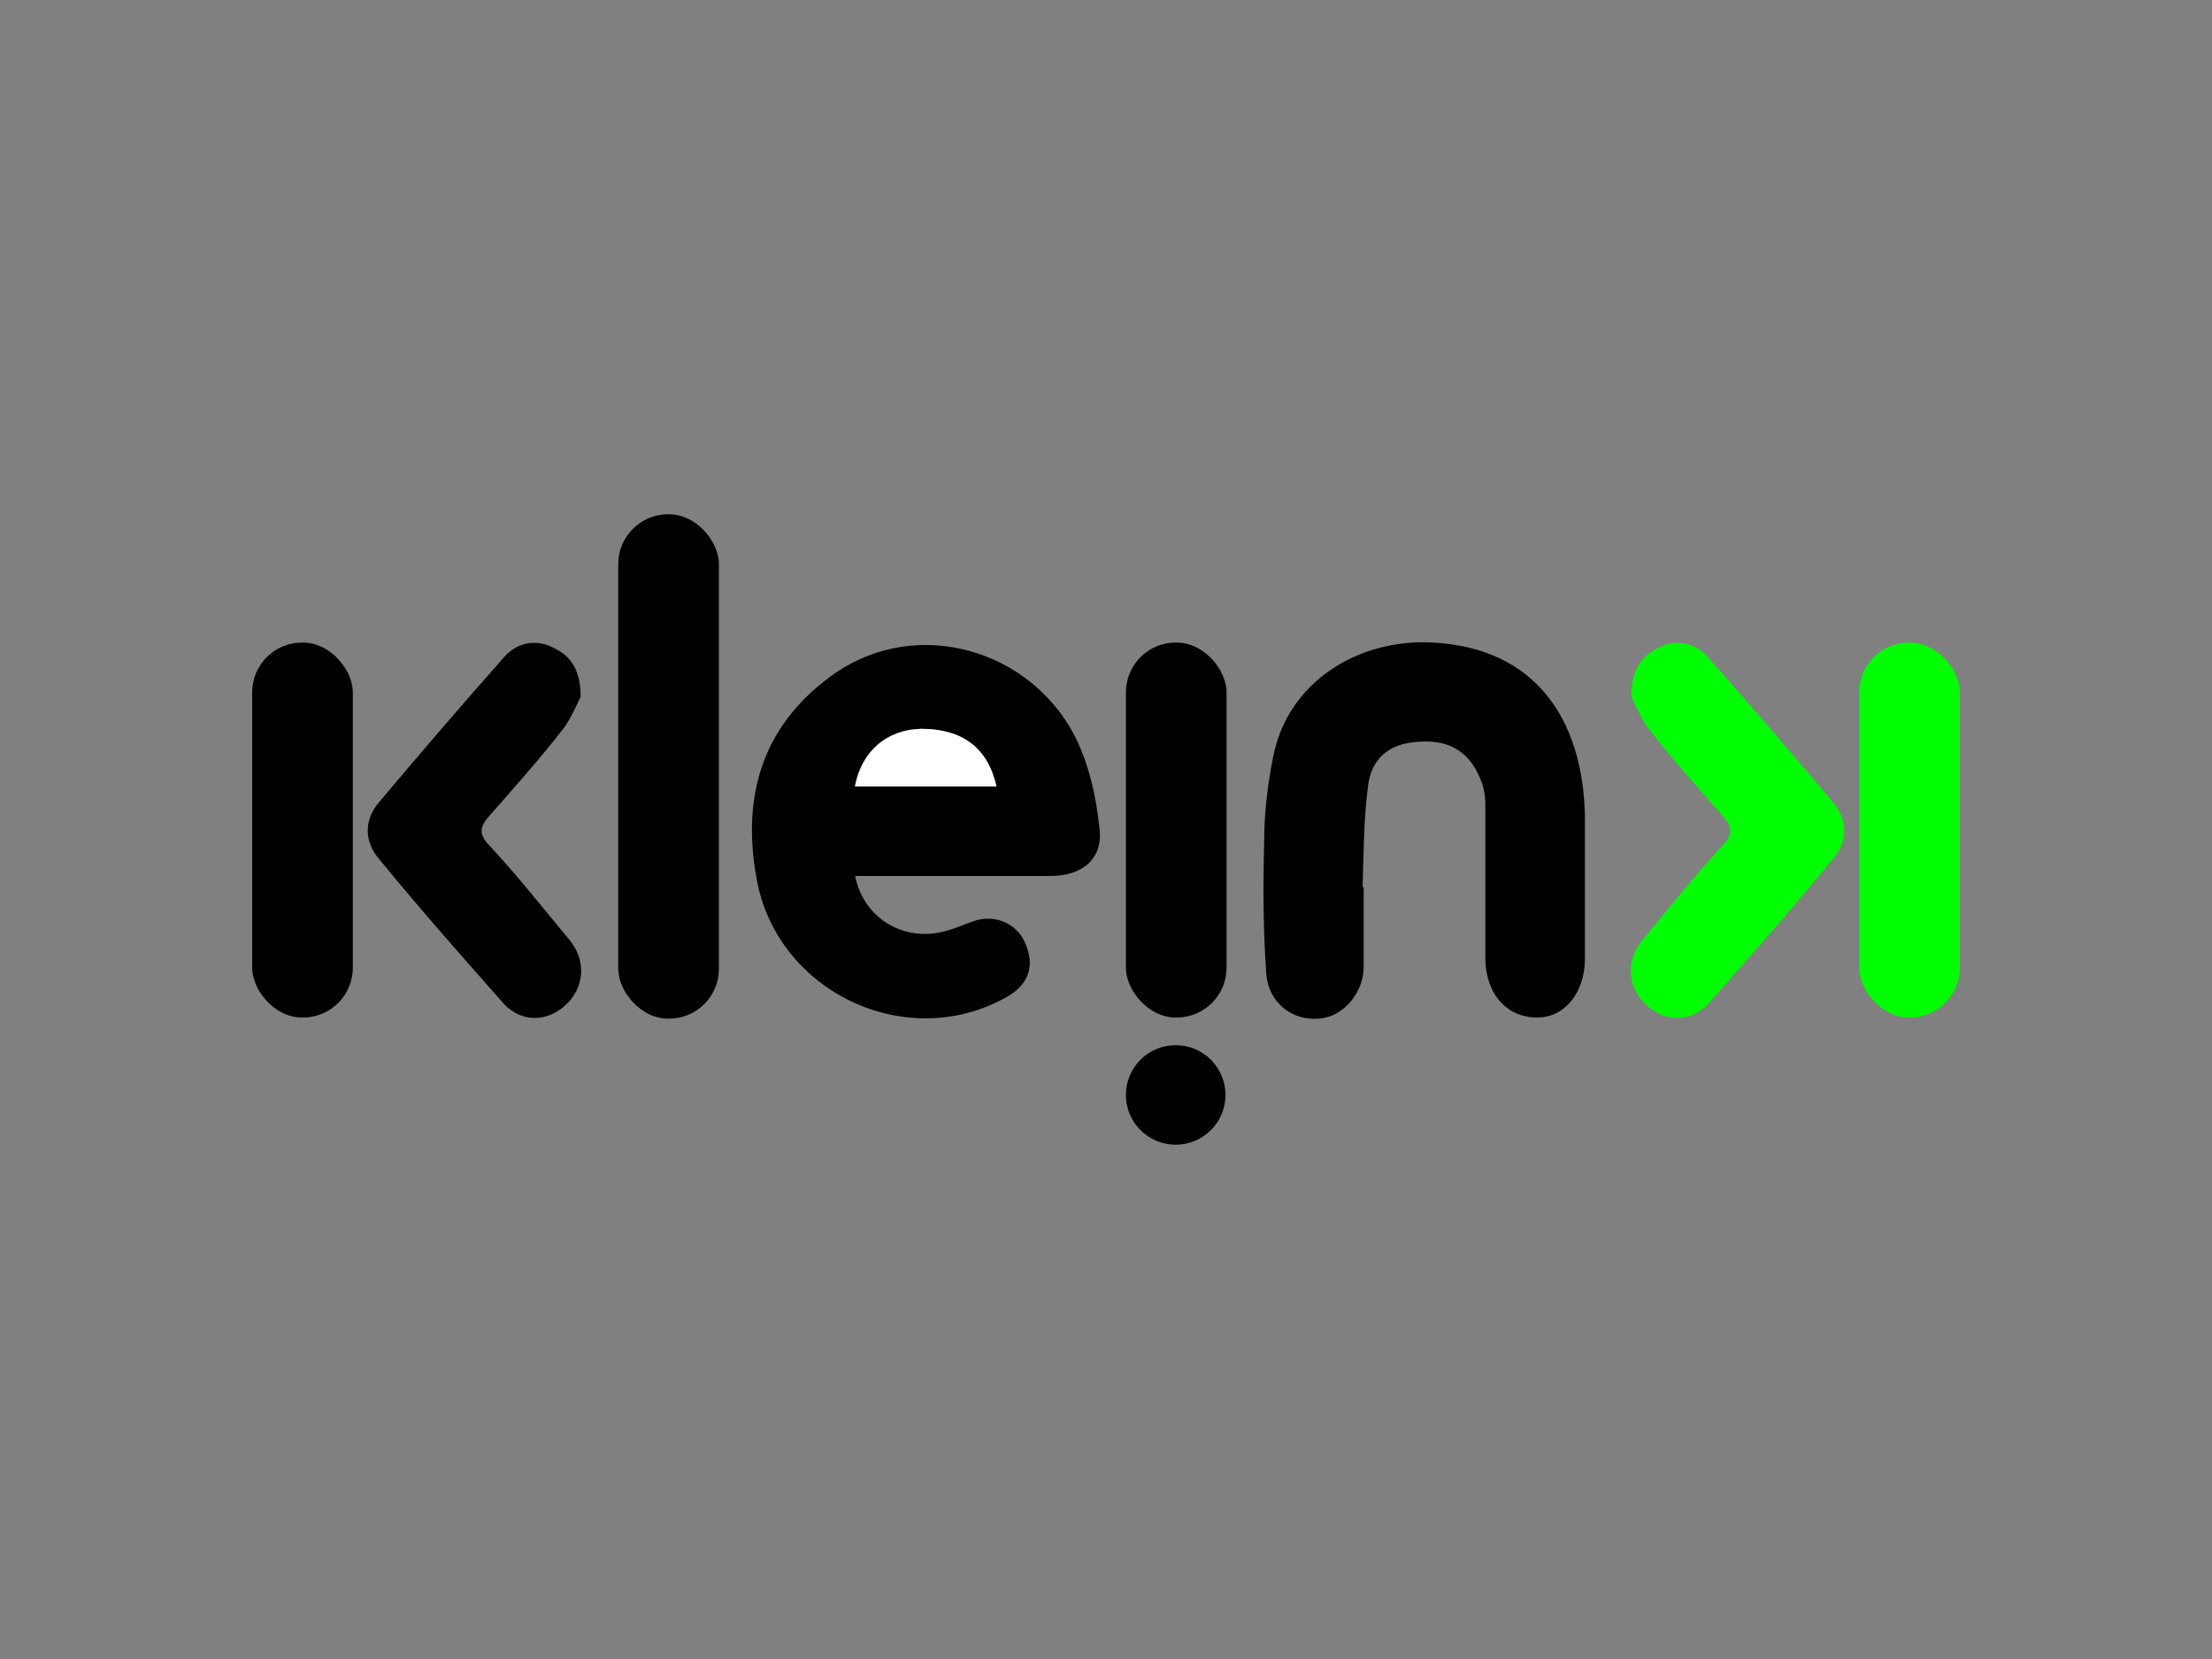
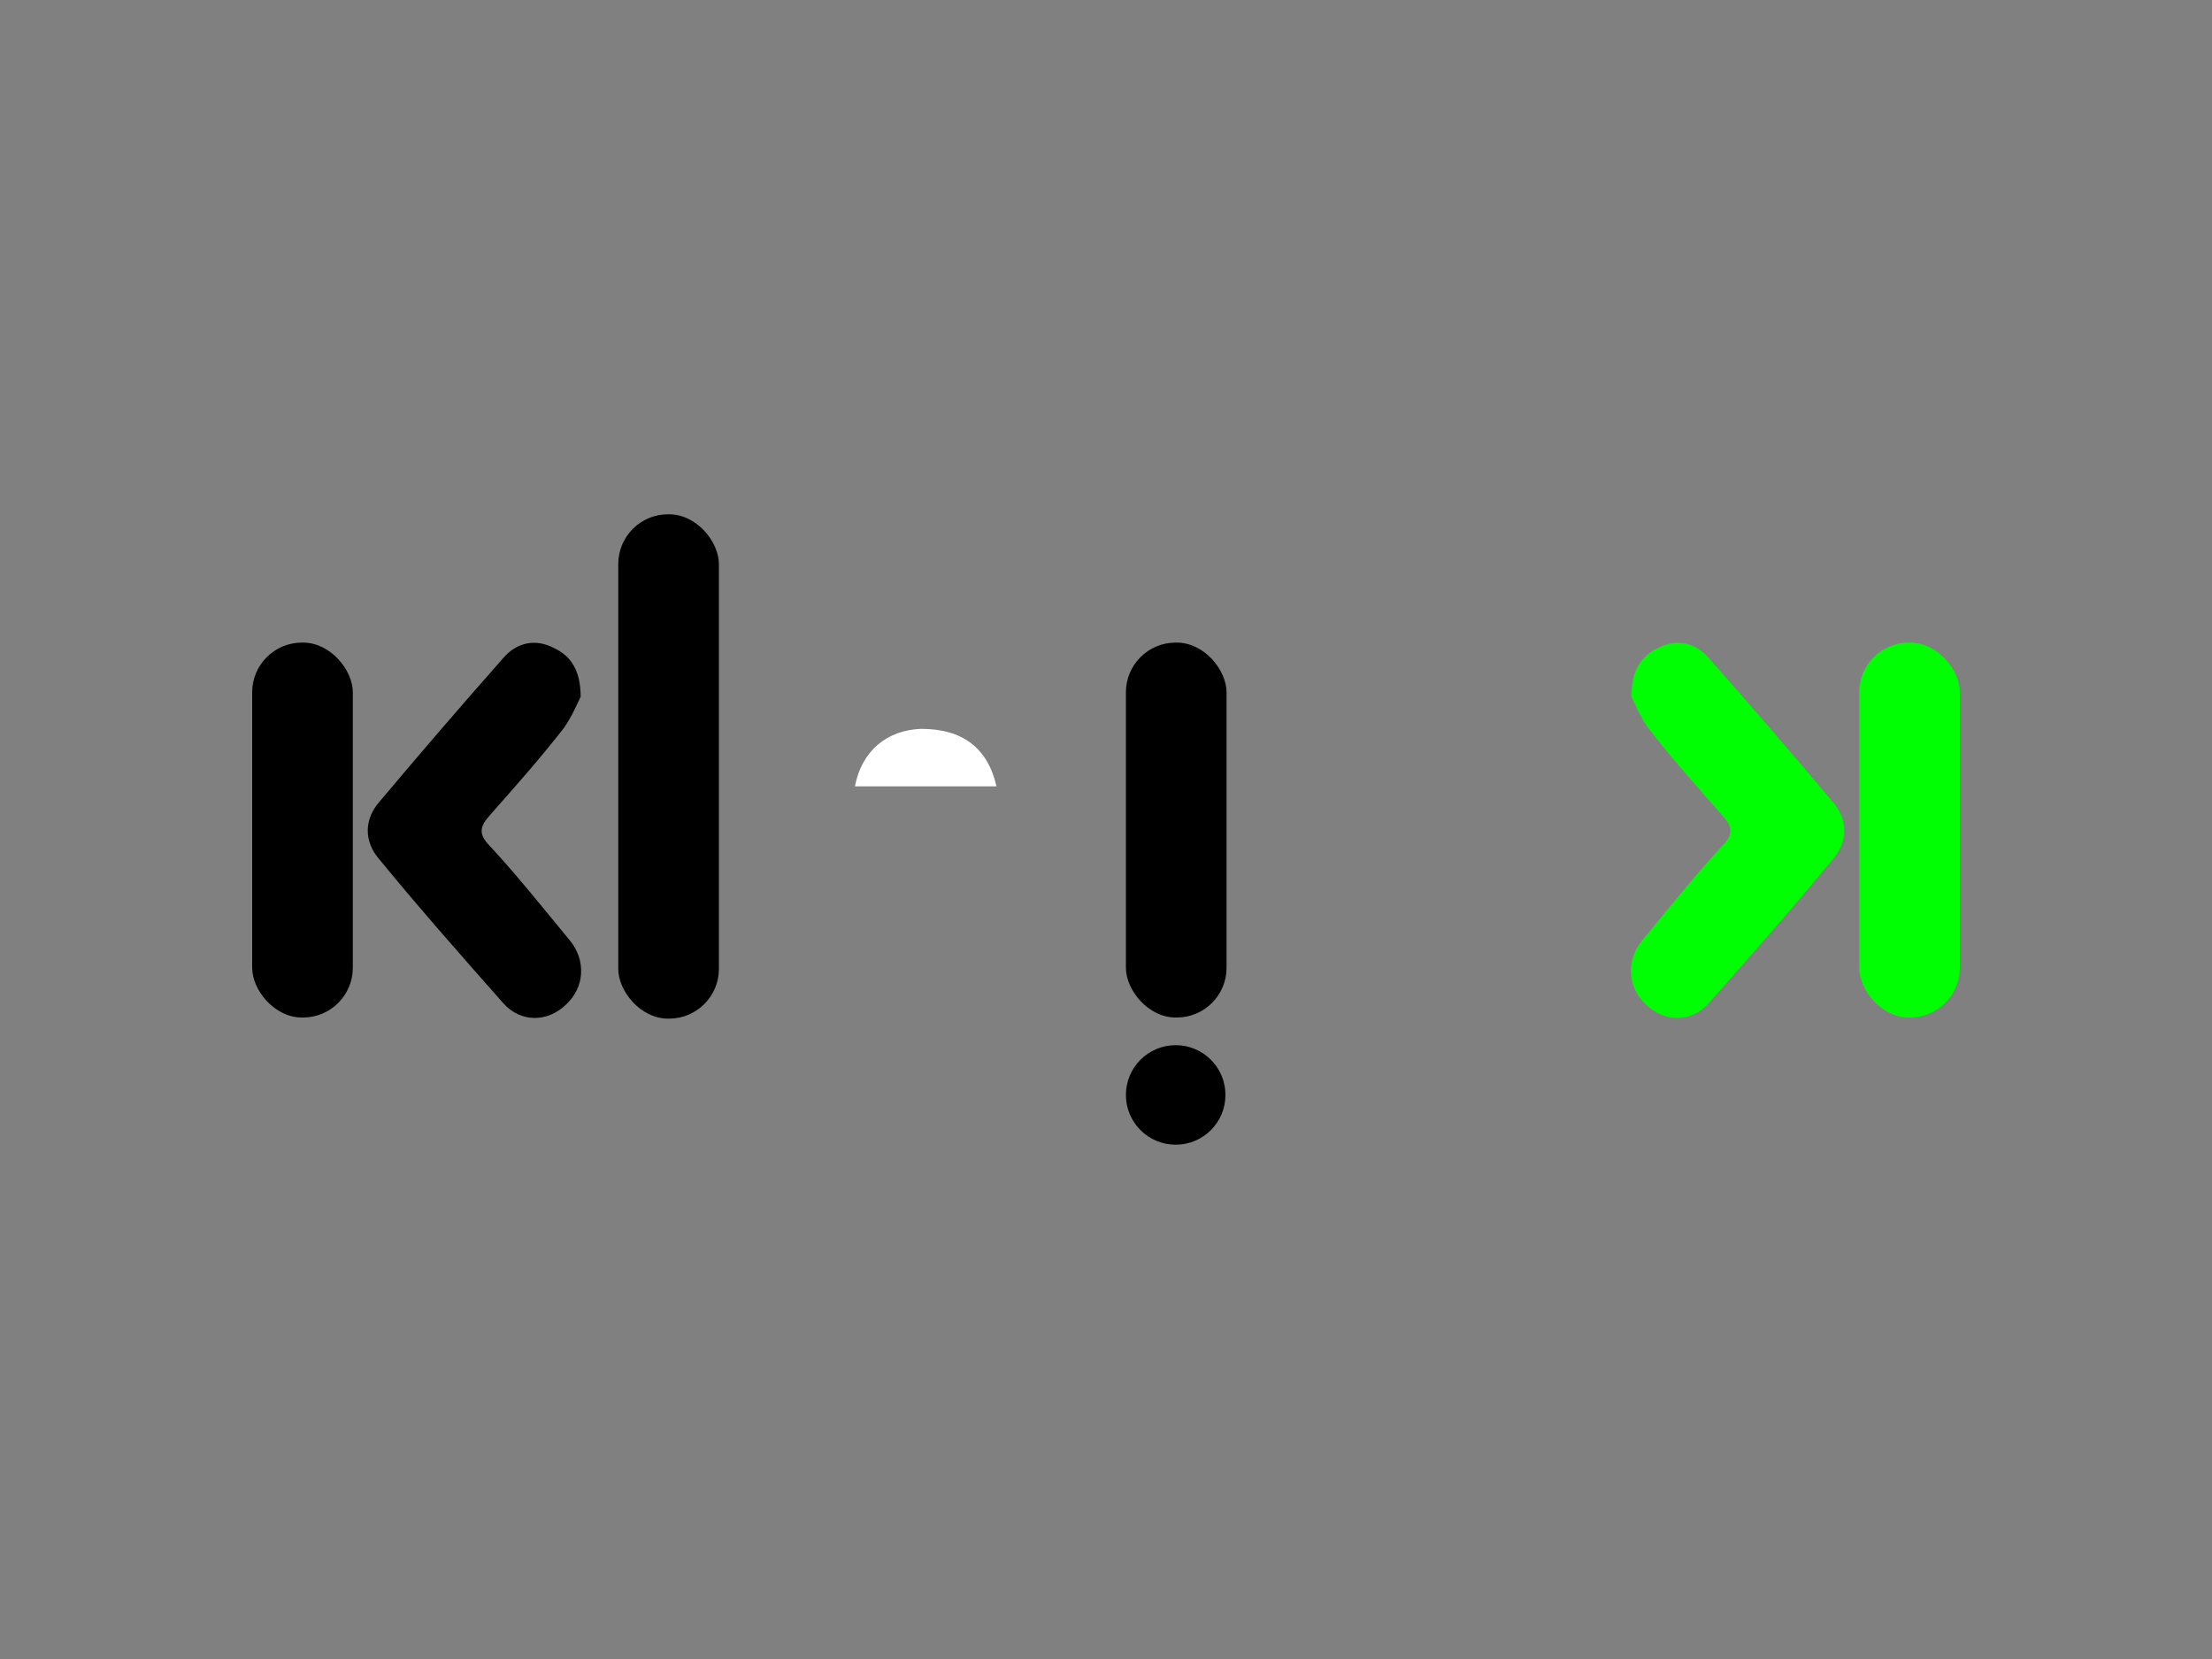
<svg xmlns="http://www.w3.org/2000/svg" version="1.1" viewBox="0 0 200 150">
  <rect x="0" y="0" width="200" height="150" fill="#808080" stroke="none" />
  <defs>
    <style>
      .cls-1 {
        fill: #00ff02;
      }

      .cls-2 {
        fill: #fff;
      }
    </style>
  </defs>
  <g>
    <g id="Layer_1">
      <g>
        <rect x="55.9" y="46.5" width="9.1" height="45.6" rx="4.5" ry="4.5" />
-         <path d="M77.3,79.1c.7,3.9,4.4,6.1,8.1,5.1.9-.2,1.7-.6,2.6-.9,1.9-.7,4,.2,4.7,2,.9,2,.3,3.7-1.6,4.8-9.1,5.2-20.9-.4-22.7-10.7-1.4-7.7.7-14.1,7.2-18.6,7.4-5,17.4-2.1,21.5,5.6,1.3,2.5,2,5.5,2.3,8.4.4,2.8-1.5,4.4-4.4,4.4-5.2,0-10.5,0-15.7,0-.6,0-1.3,0-2.1,0ZM77.3,71.1h12.8c-.8-3.5-3.1-5.2-6.8-5.2-3.1,0-5.4,2-6,5.2Z" />
-         <path d="M123.3,80.3c0,2.4,0,4.7,0,7.1,0,2.4-1.9,4.6-4.1,4.7-2.3.2-4.5-1.4-4.7-4-.3-4-.3-8-.2-12,0-2.5.3-5.1.8-7.6,1.3-6.9,7.8-10.8,14.5-10.4,9.2.5,13.5,6.9,13.7,15.6,0,4.3,0,8.6,0,13,0,3-1.8,5.3-4.3,5.3-2.7,0-4.6-2-4.7-5.2,0-4.7,0-9.4,0-14.1,0-.9-.2-1.8-.6-2.6-1.1-2.4-3-3.3-5.8-3-2.3.2-3.9,1.5-4.2,3.9-.4,3-.4,6.1-.5,9.2,0,0,0,0,.1,0Z" />
        <g>
          <rect x="22.8" y="58.1" width="9.1" height="33.9" rx="4.5" ry="4.5" />
          <path d="M52.5,63c-.3.6-.8,1.8-1.5,2.8-2.1,2.7-4.4,5.3-6.7,7.9-.9,1-1.1,1.7,0,2.8,2.5,2.7,4.8,5.6,7.2,8.5,1.5,1.8,1.4,4.3-.4,5.9-1.6,1.5-4,1.6-5.6-.2-3.8-4.3-7.6-8.6-11.2-13-1.4-1.6-1.4-3.6,0-5.2,3.7-4.4,7.4-8.7,11.2-13,1.2-1.4,2.9-1.8,4.6-.9,1.5.7,2.4,2,2.4,4.4Z" />
        </g>
        <path class="cls-2" d="M77.3,71.1c.6-3.2,2.9-5.1,6-5.2,3.7,0,6,1.7,6.8,5.2h-12.8Z" />
        <rect x="101.8" y="58.1" width="9.1" height="33.9" rx="4.5" ry="4.5" />
        <g>
          <rect class="cls-1" x="168.1" y="58.1" width="9.1" height="33.9" rx="4.5" ry="4.5" />
          <path class="cls-1" d="M147.5,63c.3.6.8,1.8,1.5,2.8,2.1,2.7,4.4,5.3,6.7,7.9.9,1,1.1,1.7,0,2.8-2.5,2.7-4.8,5.6-7.2,8.5-1.5,1.8-1.4,4.3.4,5.9,1.6,1.5,4,1.6,5.6-.2,3.8-4.3,7.6-8.6,11.2-13,1.4-1.6,1.4-3.6,0-5.2-3.7-4.4-7.4-8.7-11.2-13-1.2-1.4-2.9-1.8-4.6-.9-1.5.7-2.4,2-2.4,4.4Z" />
        </g>
        <circle cx="106.3" cy="99" r="4.5" />
      </g>
    </g>
  </g>
</svg>